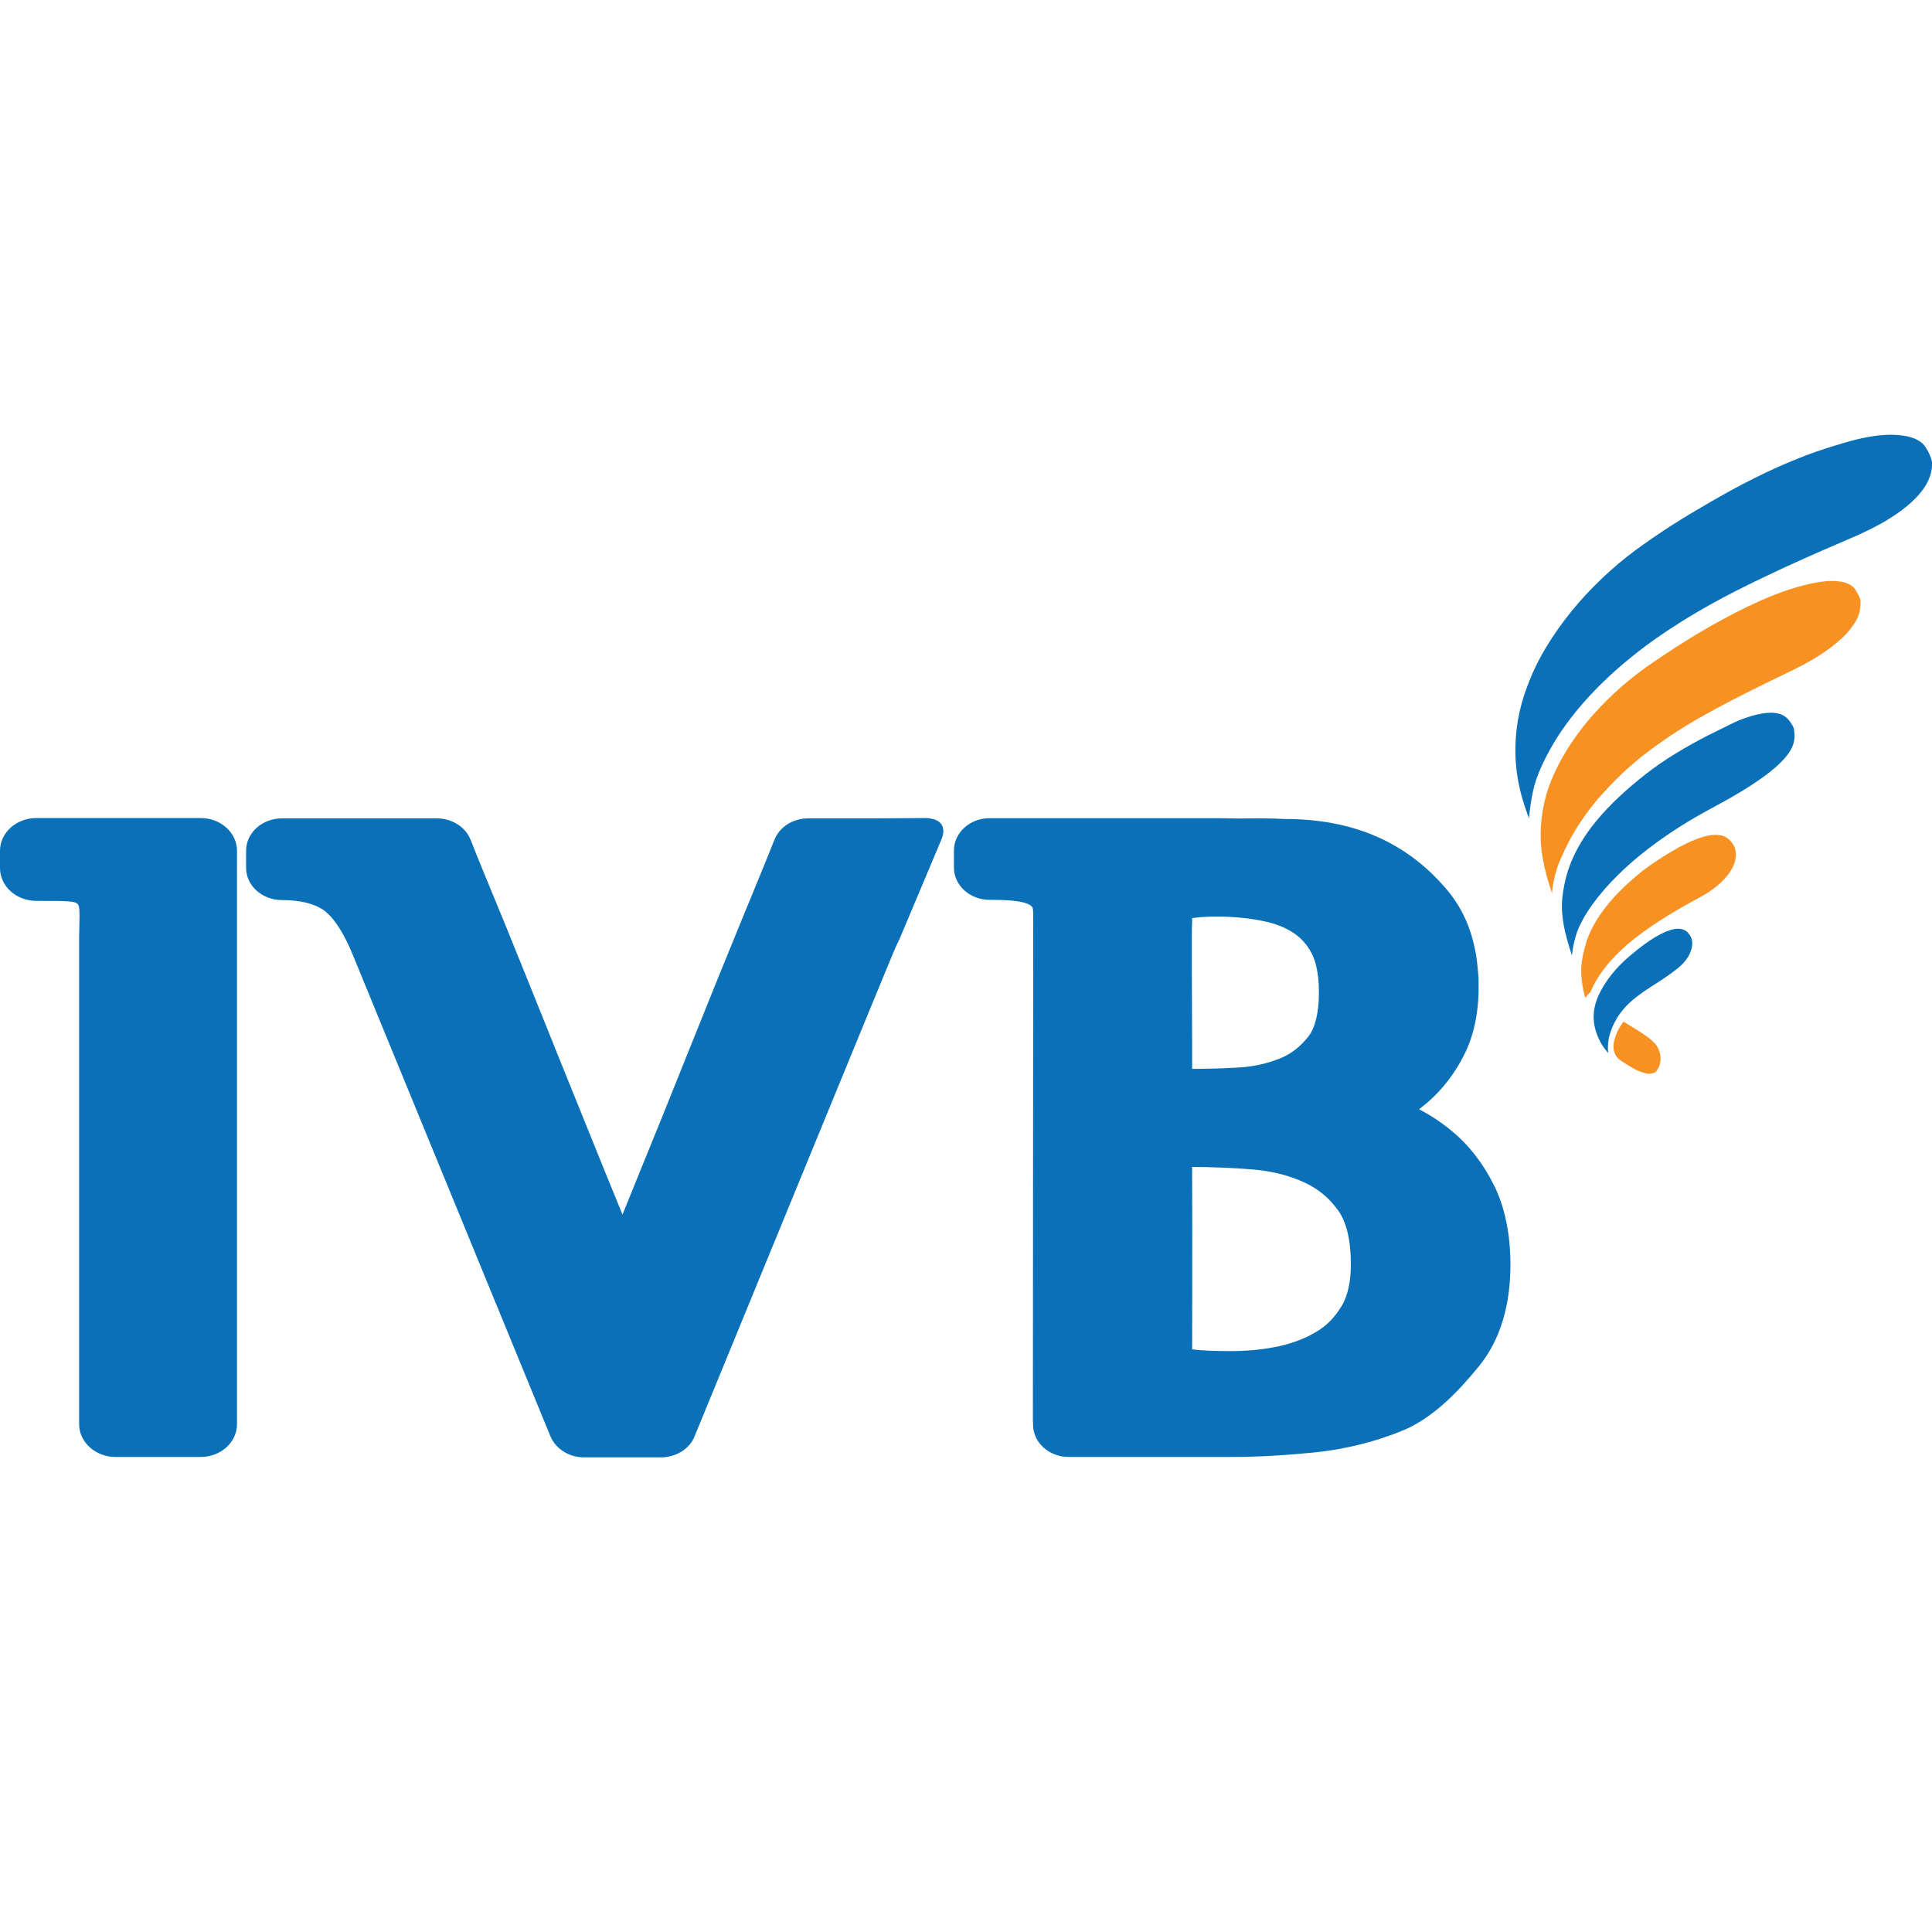
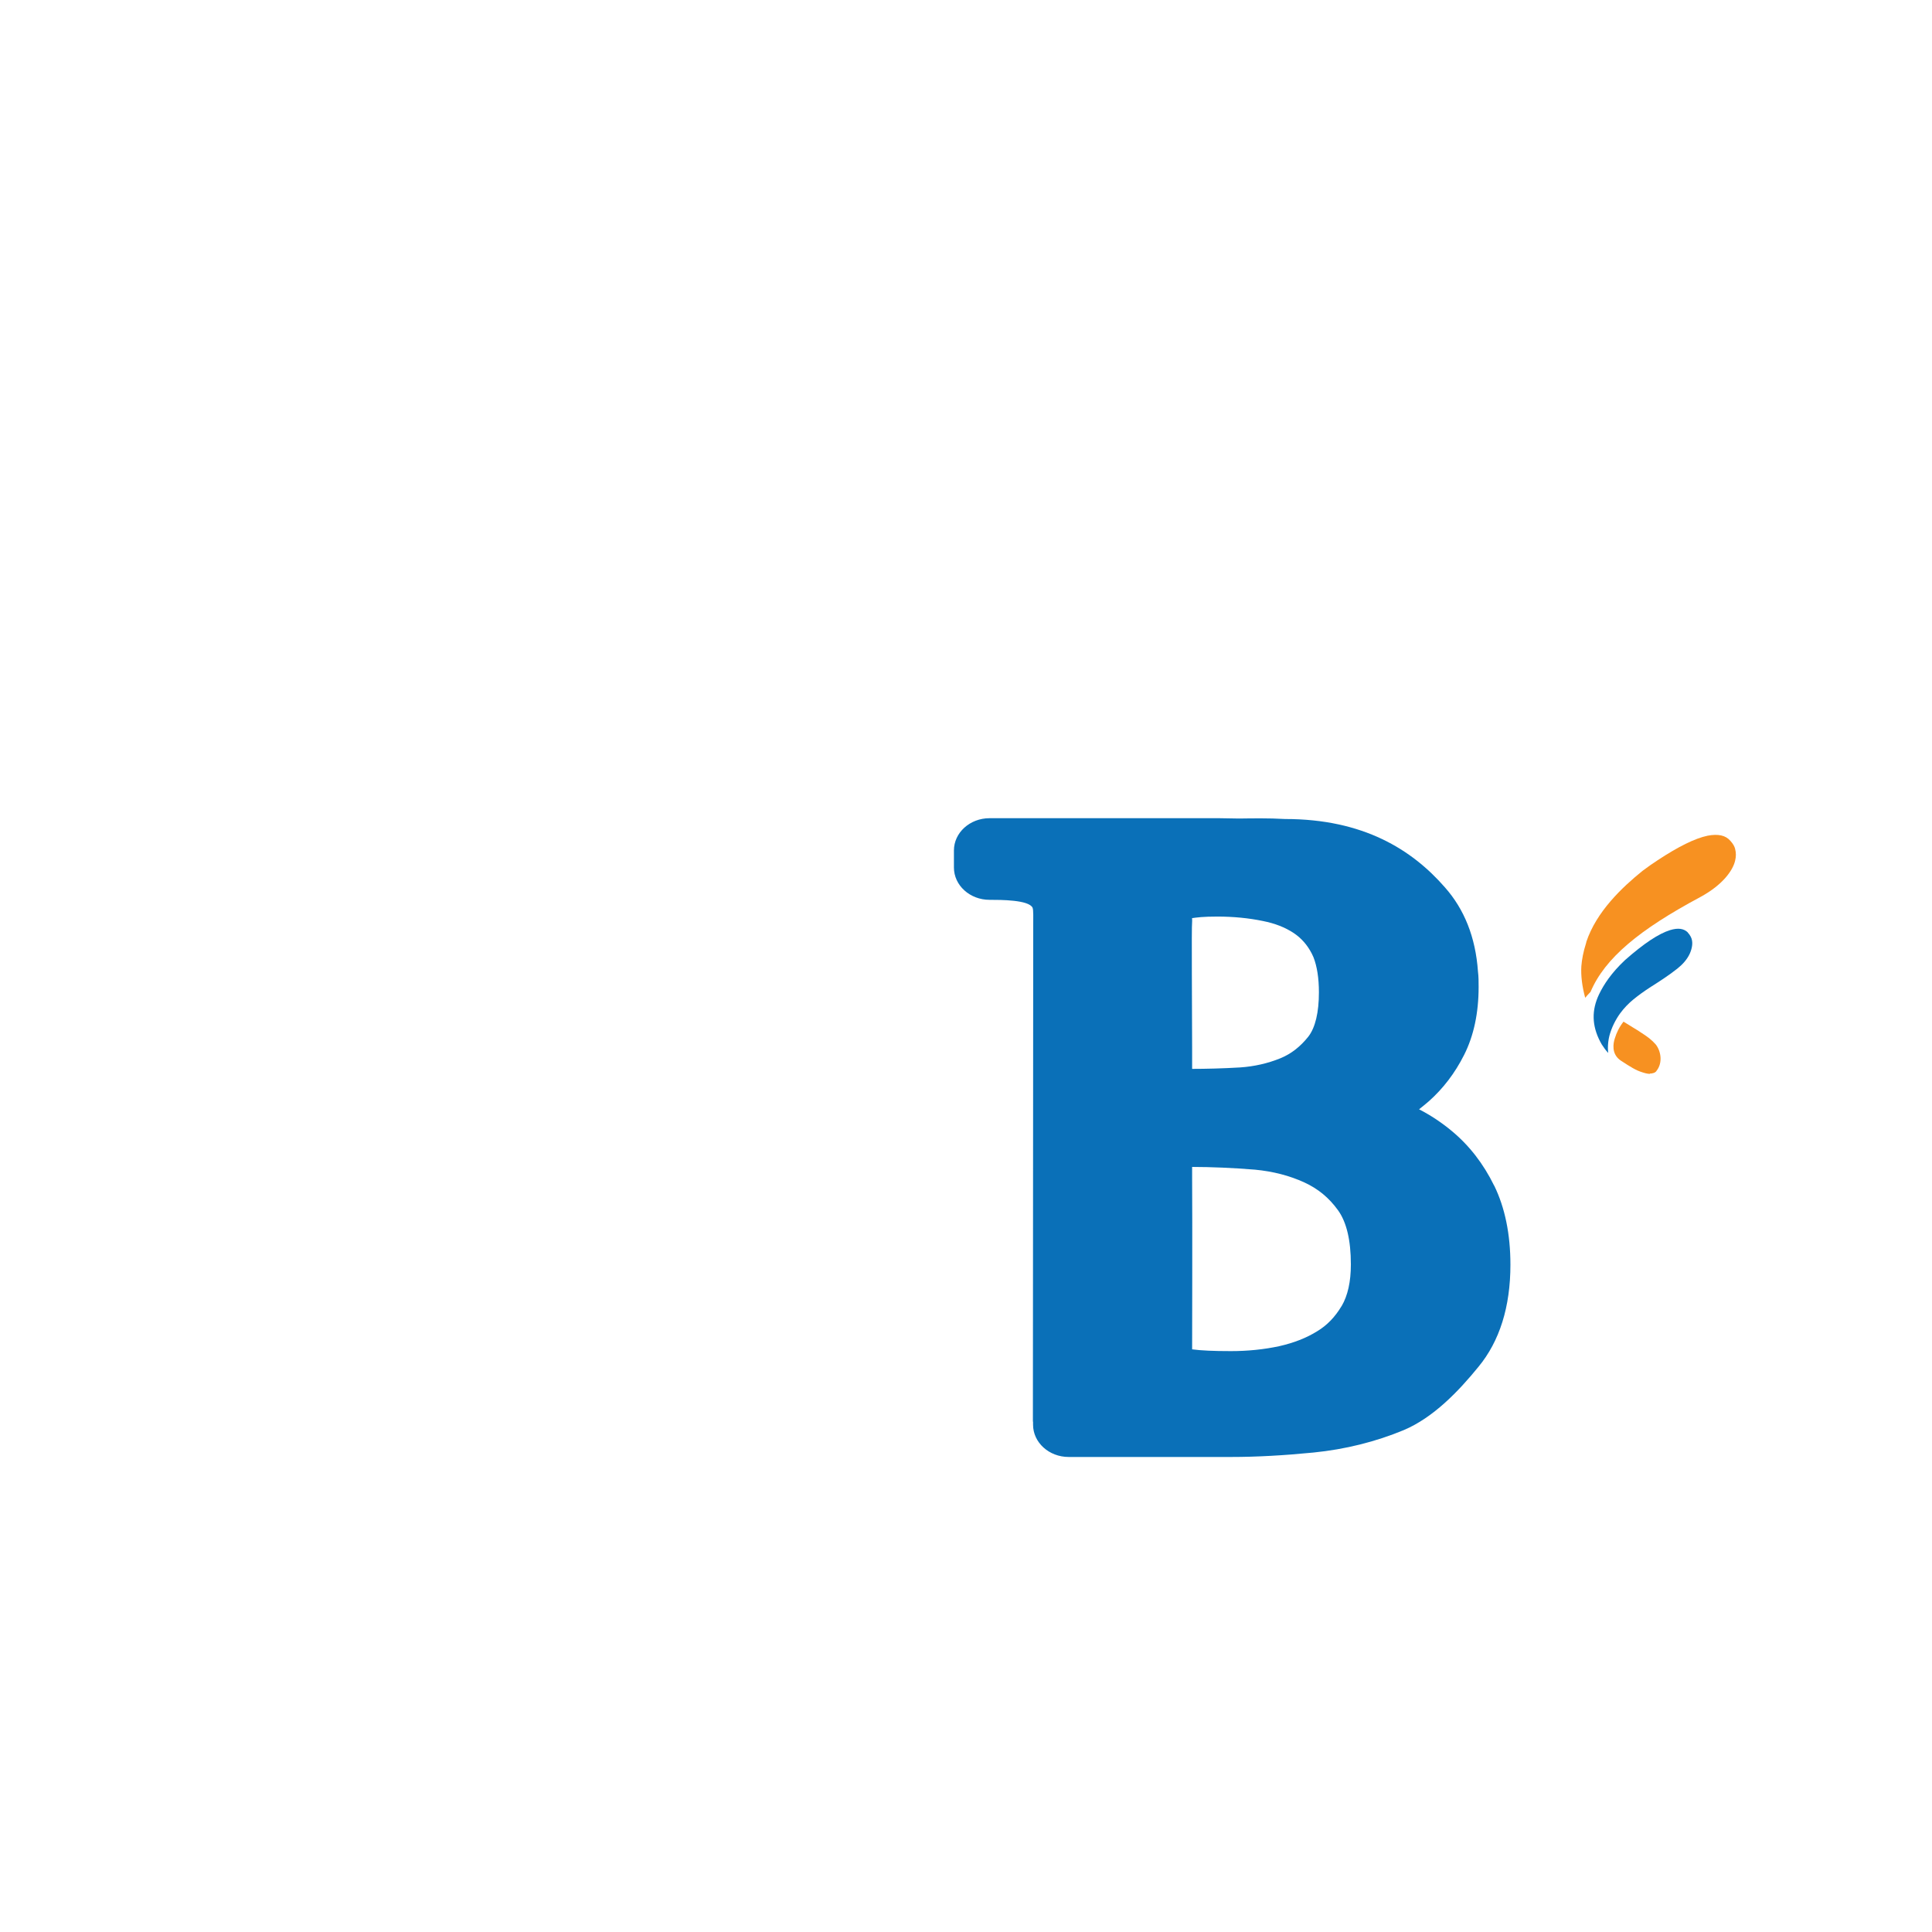
<svg xmlns="http://www.w3.org/2000/svg" width="24" height="24" viewBox="0 0 24 24" fill="none">
  <path fill-rule="evenodd" clip-rule="evenodd" d="M20.967 11.583C20.916 11.534 20.846 11.524 20.747 11.554C20.605 11.598 20.422 11.719 20.186 11.927C20.184 11.929 20.182 11.931 20.182 11.931C20.019 12.084 19.923 12.229 19.864 12.352C19.77 12.549 19.775 12.74 19.877 12.937C19.883 12.948 19.891 12.961 19.898 12.975C19.921 13.01 19.945 13.046 19.978 13.08C19.976 13.06 19.974 13.041 19.974 13.02C19.974 12.969 19.98 12.916 19.993 12.865C20.019 12.767 20.068 12.668 20.127 12.587C20.174 12.523 20.231 12.464 20.291 12.415C20.356 12.362 20.422 12.315 20.492 12.269C20.609 12.195 20.726 12.12 20.836 12.033C20.9 11.982 20.959 11.919 20.993 11.842C21.02 11.779 21.037 11.7 21.003 11.636C20.993 11.617 20.98 11.598 20.965 11.583" fill="#0A70B8" />
-   <path fill-rule="evenodd" clip-rule="evenodd" d="M22.29 9.069C22.282 9.035 22.263 8.999 22.225 8.95C22.184 8.897 22.104 8.829 21.895 8.863C21.808 8.876 21.709 8.906 21.598 8.95C21.554 8.969 21.511 8.989 21.467 9.012C21.384 9.052 21.301 9.093 21.218 9.135C20.947 9.275 20.677 9.432 20.433 9.625C20.242 9.776 20.009 9.976 19.812 10.22C19.674 10.391 19.559 10.582 19.487 10.788C19.487 10.793 19.48 10.812 19.478 10.814C19.442 10.928 19.417 11.052 19.406 11.17C19.387 11.389 19.446 11.61 19.502 11.79C19.51 11.816 19.519 11.843 19.527 11.869C19.533 11.822 19.54 11.763 19.555 11.703C19.565 11.659 19.578 11.614 19.593 11.572C19.748 11.17 20.274 10.57 21.255 10.044C21.762 9.774 22.201 9.489 22.276 9.245C22.295 9.186 22.297 9.126 22.286 9.067" fill="#0A70B8" />
-   <path fill-rule="evenodd" clip-rule="evenodd" d="M23.115 7.471C23.111 7.439 23.092 7.398 23.058 7.341C23.034 7.299 22.973 7.205 22.707 7.218C22.595 7.226 22.353 7.263 21.997 7.407C21.814 7.483 21.612 7.579 21.39 7.7C21.107 7.853 20.793 8.048 20.449 8.288C20.192 8.47 19.895 8.733 19.649 9.05C19.479 9.27 19.335 9.512 19.242 9.769C19.14 10.064 19.127 10.321 19.146 10.531C19.165 10.713 19.212 10.885 19.248 10.998C19.261 11.04 19.273 11.074 19.28 11.098C19.28 11.098 19.28 10.962 19.358 10.739C19.369 10.711 19.382 10.68 19.396 10.65C19.409 10.62 19.422 10.59 19.437 10.559C19.452 10.529 19.467 10.497 19.483 10.467C19.5 10.433 19.517 10.4 19.537 10.368C19.558 10.334 19.579 10.298 19.6 10.262C19.624 10.225 19.649 10.189 19.674 10.153C19.7 10.113 19.73 10.075 19.759 10.037C19.791 9.996 19.823 9.956 19.857 9.916C19.895 9.875 19.931 9.833 19.968 9.794C20.01 9.75 20.05 9.707 20.091 9.667C20.137 9.621 20.184 9.578 20.231 9.536C20.282 9.491 20.335 9.447 20.386 9.404C20.445 9.359 20.502 9.313 20.56 9.272C20.625 9.226 20.689 9.181 20.753 9.137C20.823 9.092 20.893 9.049 20.965 9.003C21.041 8.956 21.118 8.912 21.198 8.869C21.279 8.822 21.362 8.778 21.447 8.735C21.534 8.687 21.623 8.644 21.712 8.598C21.805 8.551 21.897 8.506 21.99 8.46C22.262 8.328 22.531 8.211 22.769 8.022C22.858 7.952 22.943 7.878 23.007 7.785C23.034 7.749 23.062 7.706 23.079 7.664C23.106 7.598 23.115 7.534 23.111 7.47" fill="#F79121" />
-   <path fill-rule="evenodd" clip-rule="evenodd" d="M23.94 5.59C23.912 5.535 23.849 5.412 23.52 5.401C23.29 5.395 23.049 5.457 22.832 5.524C22.652 5.577 22.477 5.637 22.303 5.709C22.131 5.779 21.96 5.856 21.794 5.94C21.698 5.987 21.603 6.038 21.508 6.089C21.329 6.187 21.153 6.29 20.977 6.395C20.824 6.488 20.673 6.584 20.525 6.687C20.381 6.785 20.239 6.889 20.107 7C20.032 7.065 19.956 7.131 19.886 7.199C19.627 7.447 19.398 7.725 19.211 8.033C19.107 8.203 19.02 8.387 18.954 8.576C18.88 8.784 18.844 8.977 18.831 9.154C18.791 9.655 18.942 10.015 18.993 10.166C18.993 10.166 19.016 9.882 19.082 9.688C19.124 9.567 19.179 9.449 19.239 9.34C19.338 9.156 19.457 8.986 19.587 8.827C19.791 8.579 20.024 8.356 20.276 8.154C20.474 7.993 20.686 7.848 20.903 7.712C21.123 7.575 21.346 7.452 21.575 7.335C21.709 7.267 21.845 7.201 21.981 7.137C22.268 7 22.558 6.872 22.849 6.747C23.068 6.654 23.291 6.558 23.494 6.428C23.66 6.322 23.849 6.172 23.942 5.993C23.982 5.917 24.001 5.838 24.001 5.758C24.001 5.718 23.98 5.664 23.944 5.592" fill="#0A70B8" />
  <path fill-rule="evenodd" clip-rule="evenodd" d="M21.554 10.693C21.567 10.642 21.567 10.593 21.554 10.544C21.547 10.516 21.53 10.483 21.496 10.446C21.437 10.376 21.344 10.357 21.214 10.381C21.055 10.414 20.847 10.518 20.592 10.686C20.531 10.726 20.469 10.769 20.404 10.818C20.153 11.021 19.831 11.323 19.705 11.703C19.705 11.703 19.705 11.707 19.705 11.709L19.701 11.722C19.669 11.822 19.65 11.921 19.644 12.004C19.637 12.121 19.654 12.257 19.692 12.395C19.712 12.371 19.733 12.346 19.758 12.322C19.937 11.9 20.367 11.548 21.119 11.145C21.41 10.988 21.528 10.805 21.554 10.693Z" fill="#F79121" />
  <path fill-rule="evenodd" clip-rule="evenodd" d="M20.497 13.34C20.463 13.34 20.427 13.329 20.397 13.319C20.361 13.308 20.323 13.291 20.283 13.268C20.247 13.247 20.193 13.215 20.134 13.175C20.011 13.092 20.043 12.954 20.058 12.905C20.081 12.828 20.115 12.759 20.168 12.691L20.183 12.701L20.223 12.725C20.264 12.752 20.31 12.778 20.353 12.805C20.357 12.809 20.359 12.81 20.361 12.81L20.366 12.814C20.366 12.814 20.37 12.816 20.372 12.818C20.404 12.839 20.448 12.867 20.489 12.899C20.52 12.924 20.546 12.949 20.567 12.973C20.633 13.055 20.658 13.202 20.578 13.302C20.575 13.31 20.565 13.317 20.556 13.323C20.548 13.327 20.539 13.331 20.529 13.332C20.518 13.336 20.508 13.336 20.495 13.336" fill="#F79121" />
-   <path fill-rule="evenodd" clip-rule="evenodd" d="M11.556 10.166C11.54 10.164 11.522 10.162 11.504 10.162L10.844 10.166H10.04C9.851 10.166 9.683 10.272 9.62 10.432C9.541 10.635 9.393 10.99 9.2 11.461L8.894 12.212C8.777 12.501 8.641 12.84 8.484 13.231C8.329 13.621 8.149 14.065 7.945 14.564C7.877 14.732 7.807 14.906 7.733 15.088C7.659 14.906 7.587 14.732 7.519 14.564C7.317 14.065 7.137 13.621 6.98 13.231C6.823 12.84 6.687 12.501 6.57 12.212L6.266 11.461C6.071 10.99 5.925 10.635 5.846 10.432C5.782 10.272 5.615 10.166 5.426 10.166H3.503C3.257 10.166 3.057 10.345 3.057 10.569V10.78C3.057 11.002 3.255 11.181 3.503 11.181C3.724 11.181 3.896 11.223 4.015 11.302C4.087 11.351 4.231 11.488 4.386 11.87L6.837 17.841C6.903 17.998 7.067 18.104 7.255 18.104H8.211C8.317 18.104 8.421 18.068 8.499 18.01C8.557 17.964 8.603 17.909 8.629 17.841L10.798 12.558L11.082 11.87C11.116 11.786 11.148 11.716 11.178 11.656L11.662 10.506L11.702 10.41C11.749 10.277 11.693 10.185 11.555 10.168" fill="#0A70B8" />
  <path fill-rule="evenodd" clip-rule="evenodd" d="M18.561 14.729C18.428 14.457 18.252 14.23 18.035 14.05C17.91 13.946 17.774 13.855 17.628 13.78C17.67 13.747 17.712 13.713 17.751 13.679C17.925 13.524 18.073 13.333 18.188 13.104C18.307 12.868 18.368 12.585 18.368 12.261C18.368 12.195 18.368 12.131 18.36 12.07C18.33 11.639 18.188 11.293 17.95 11.024C17.54 10.554 16.936 10.174 15.964 10.174C15.751 10.162 15.562 10.166 15.391 10.168C15.295 10.166 15.204 10.164 15.149 10.164H12.292C12.048 10.164 11.85 10.344 11.85 10.565V10.777C11.85 10.998 12.048 11.178 12.292 11.178C12.432 11.178 12.78 11.178 12.827 11.276C12.839 11.308 12.835 11.389 12.835 11.544L12.831 17.65C12.831 17.65 12.831 17.66 12.833 17.666V17.698C12.833 17.919 13.031 18.099 13.275 18.099H15.297C15.609 18.099 15.951 18.08 16.316 18.044C16.715 18.004 17.091 17.909 17.436 17.766C17.804 17.611 18.118 17.284 18.366 16.979C18.629 16.66 18.763 16.234 18.763 15.71C18.763 15.332 18.695 15.001 18.561 14.727M14.811 11.405C14.87 11.397 14.941 11.386 15.123 11.386C15.323 11.386 15.514 11.405 15.688 11.441C15.839 11.471 15.964 11.52 16.07 11.59C16.163 11.652 16.238 11.735 16.295 11.845C16.303 11.86 16.31 11.875 16.316 11.89C16.361 12.004 16.384 12.152 16.384 12.327C16.384 12.577 16.339 12.766 16.252 12.878C16.153 13.002 16.04 13.091 15.906 13.146C15.749 13.21 15.581 13.248 15.406 13.26C15.191 13.273 14.972 13.278 14.809 13.278V13.016C14.809 12.524 14.8 11.524 14.809 11.45C14.811 11.429 14.807 11.414 14.809 11.403M16.664 16.227C16.585 16.359 16.486 16.463 16.363 16.537C16.227 16.622 16.07 16.682 15.894 16.722C15.701 16.764 15.497 16.784 15.291 16.784C15.072 16.784 14.922 16.777 14.809 16.762C14.801 16.762 14.815 16.76 14.809 16.758C14.809 16.731 14.813 15.154 14.809 14.649V14.496C15.04 14.496 15.325 14.508 15.59 14.53C15.813 14.551 16.019 14.604 16.204 14.689C16.373 14.767 16.509 14.878 16.622 15.035C16.728 15.183 16.781 15.408 16.781 15.707C16.781 15.92 16.743 16.094 16.666 16.225" fill="#0A70B8" />
-   <path fill-rule="evenodd" clip-rule="evenodd" d="M2.492 10.162H0.452C0.202 10.162 0 10.344 0 10.569V10.784C0 11.009 0.202 11.191 0.452 11.191C0.847 11.191 0.944 11.191 0.972 11.24C1 11.289 0.983 11.461 0.983 11.66V17.692C0.983 17.917 1.188 18.099 1.435 18.099H2.492C2.742 18.099 2.944 17.917 2.944 17.692V10.569C2.944 10.345 2.742 10.162 2.494 10.162" fill="#0A70B8" />
</svg>